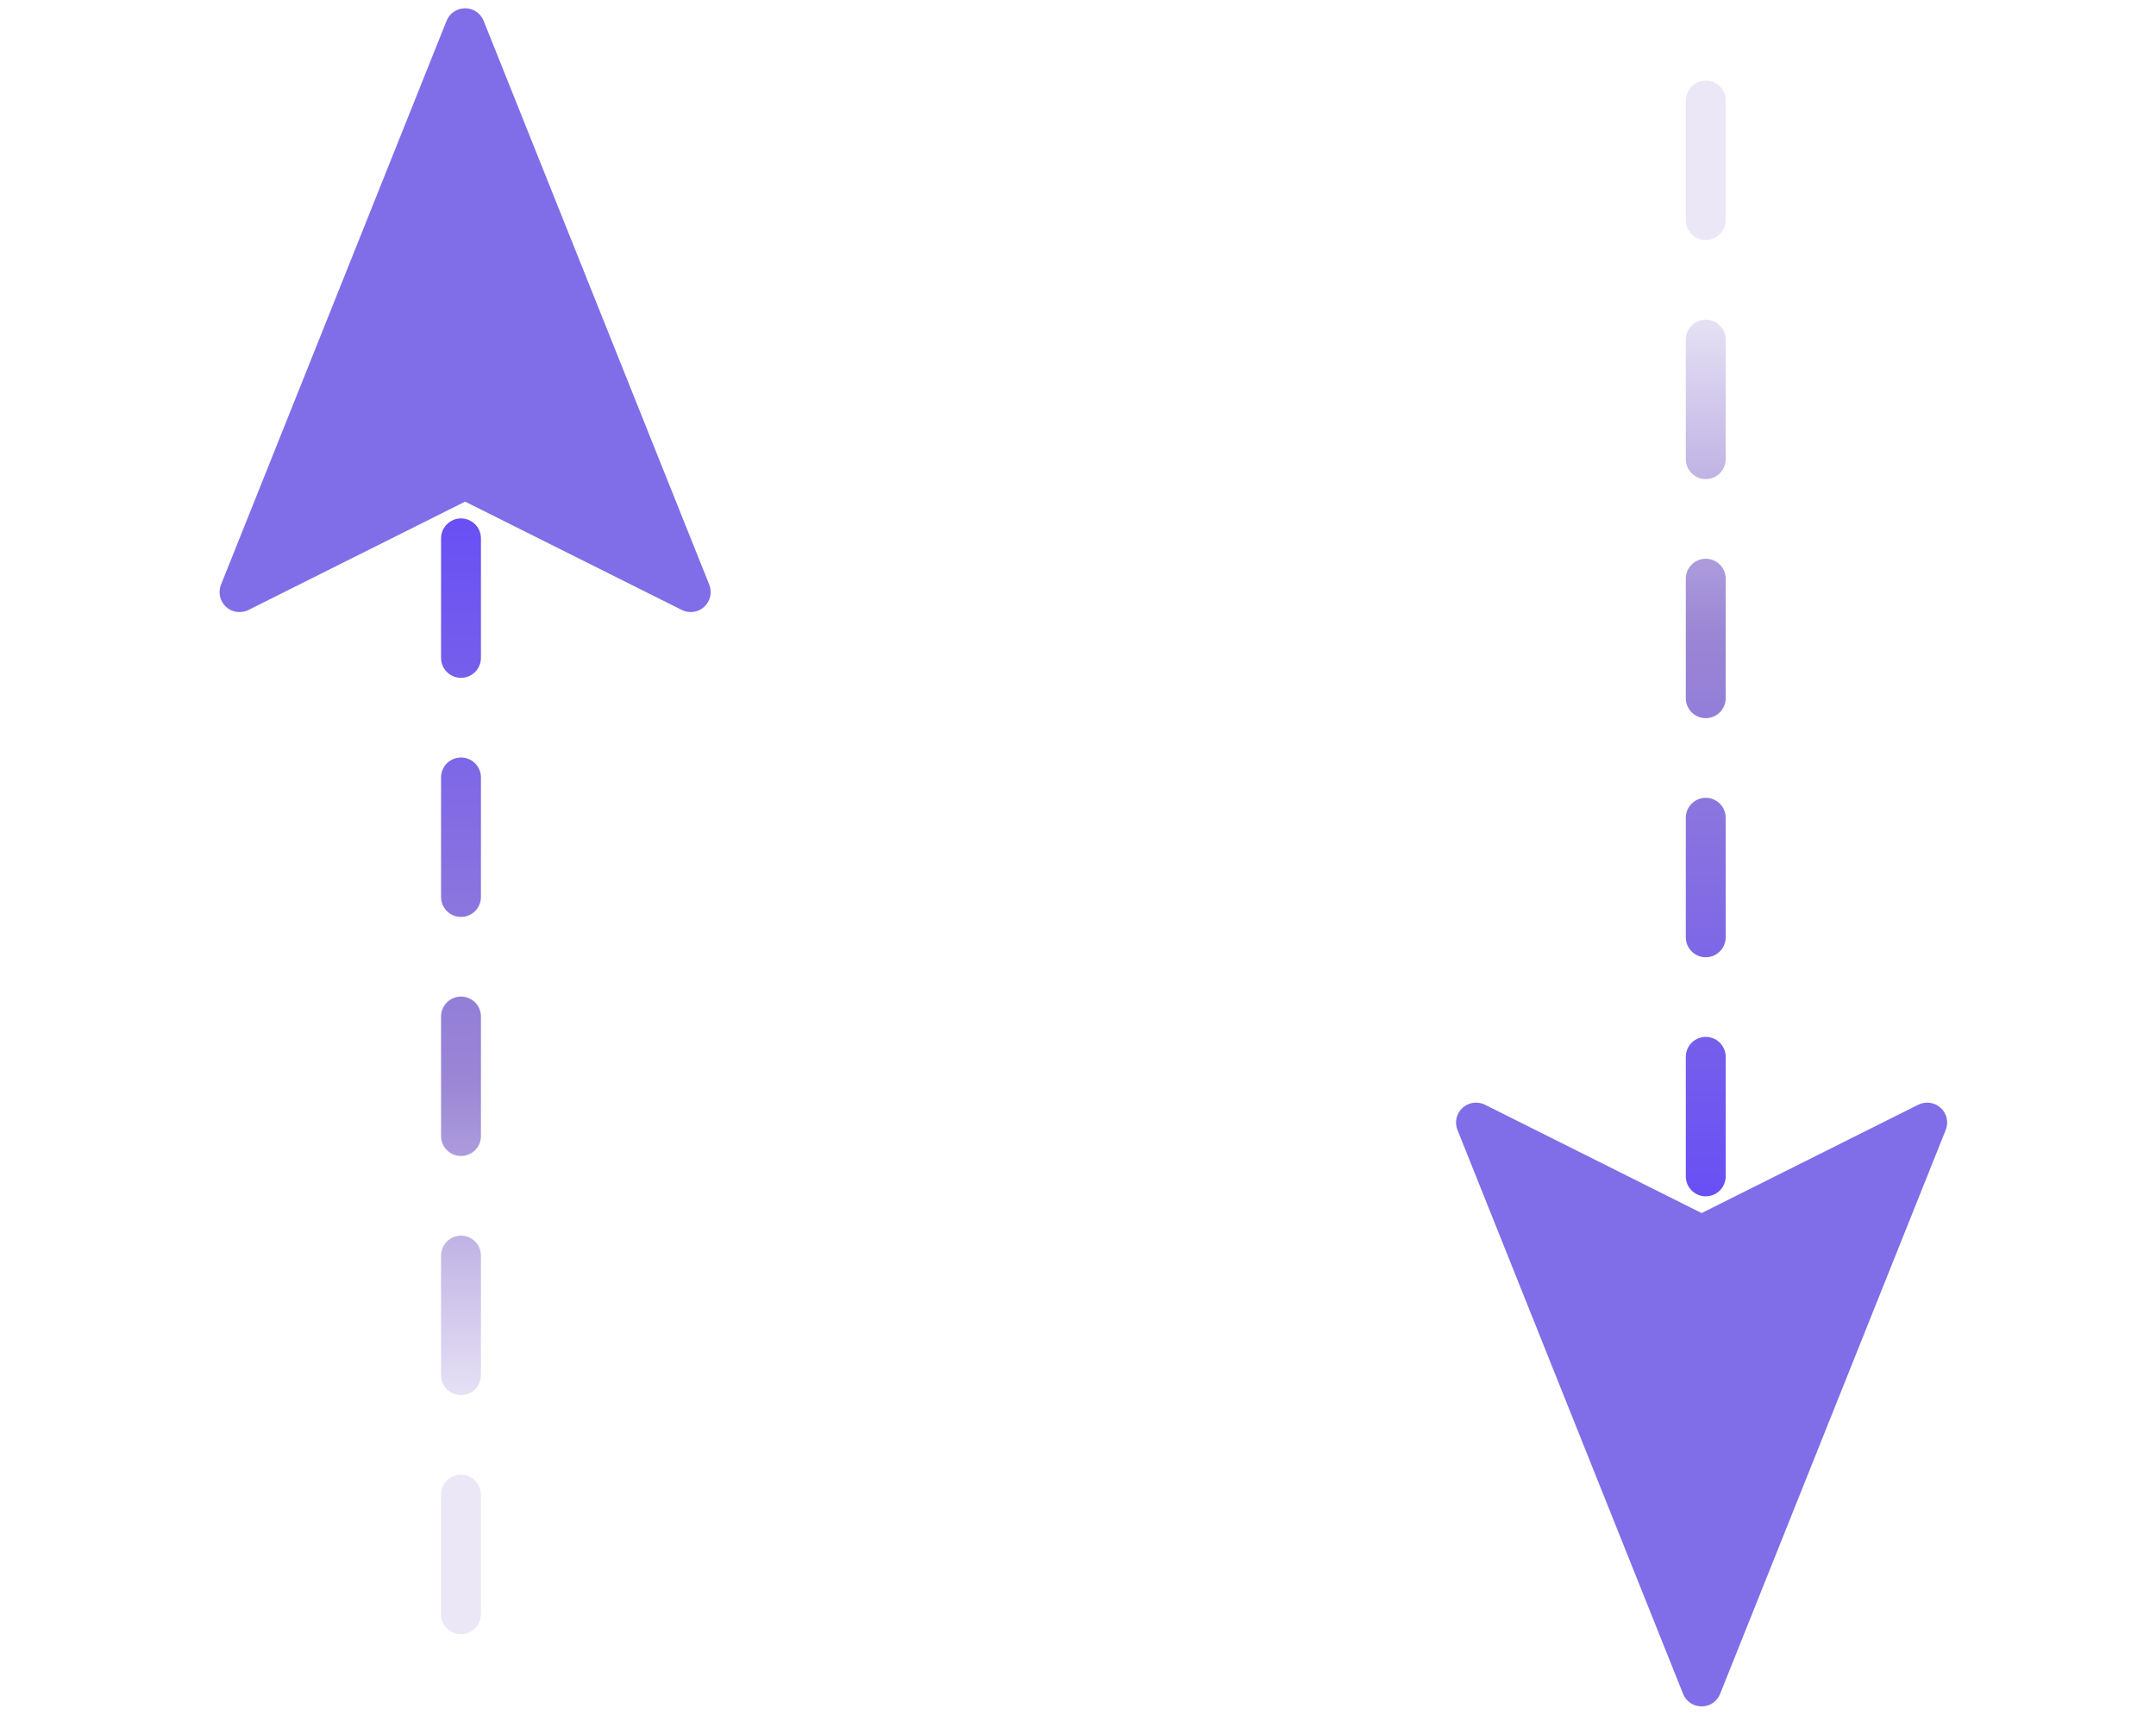
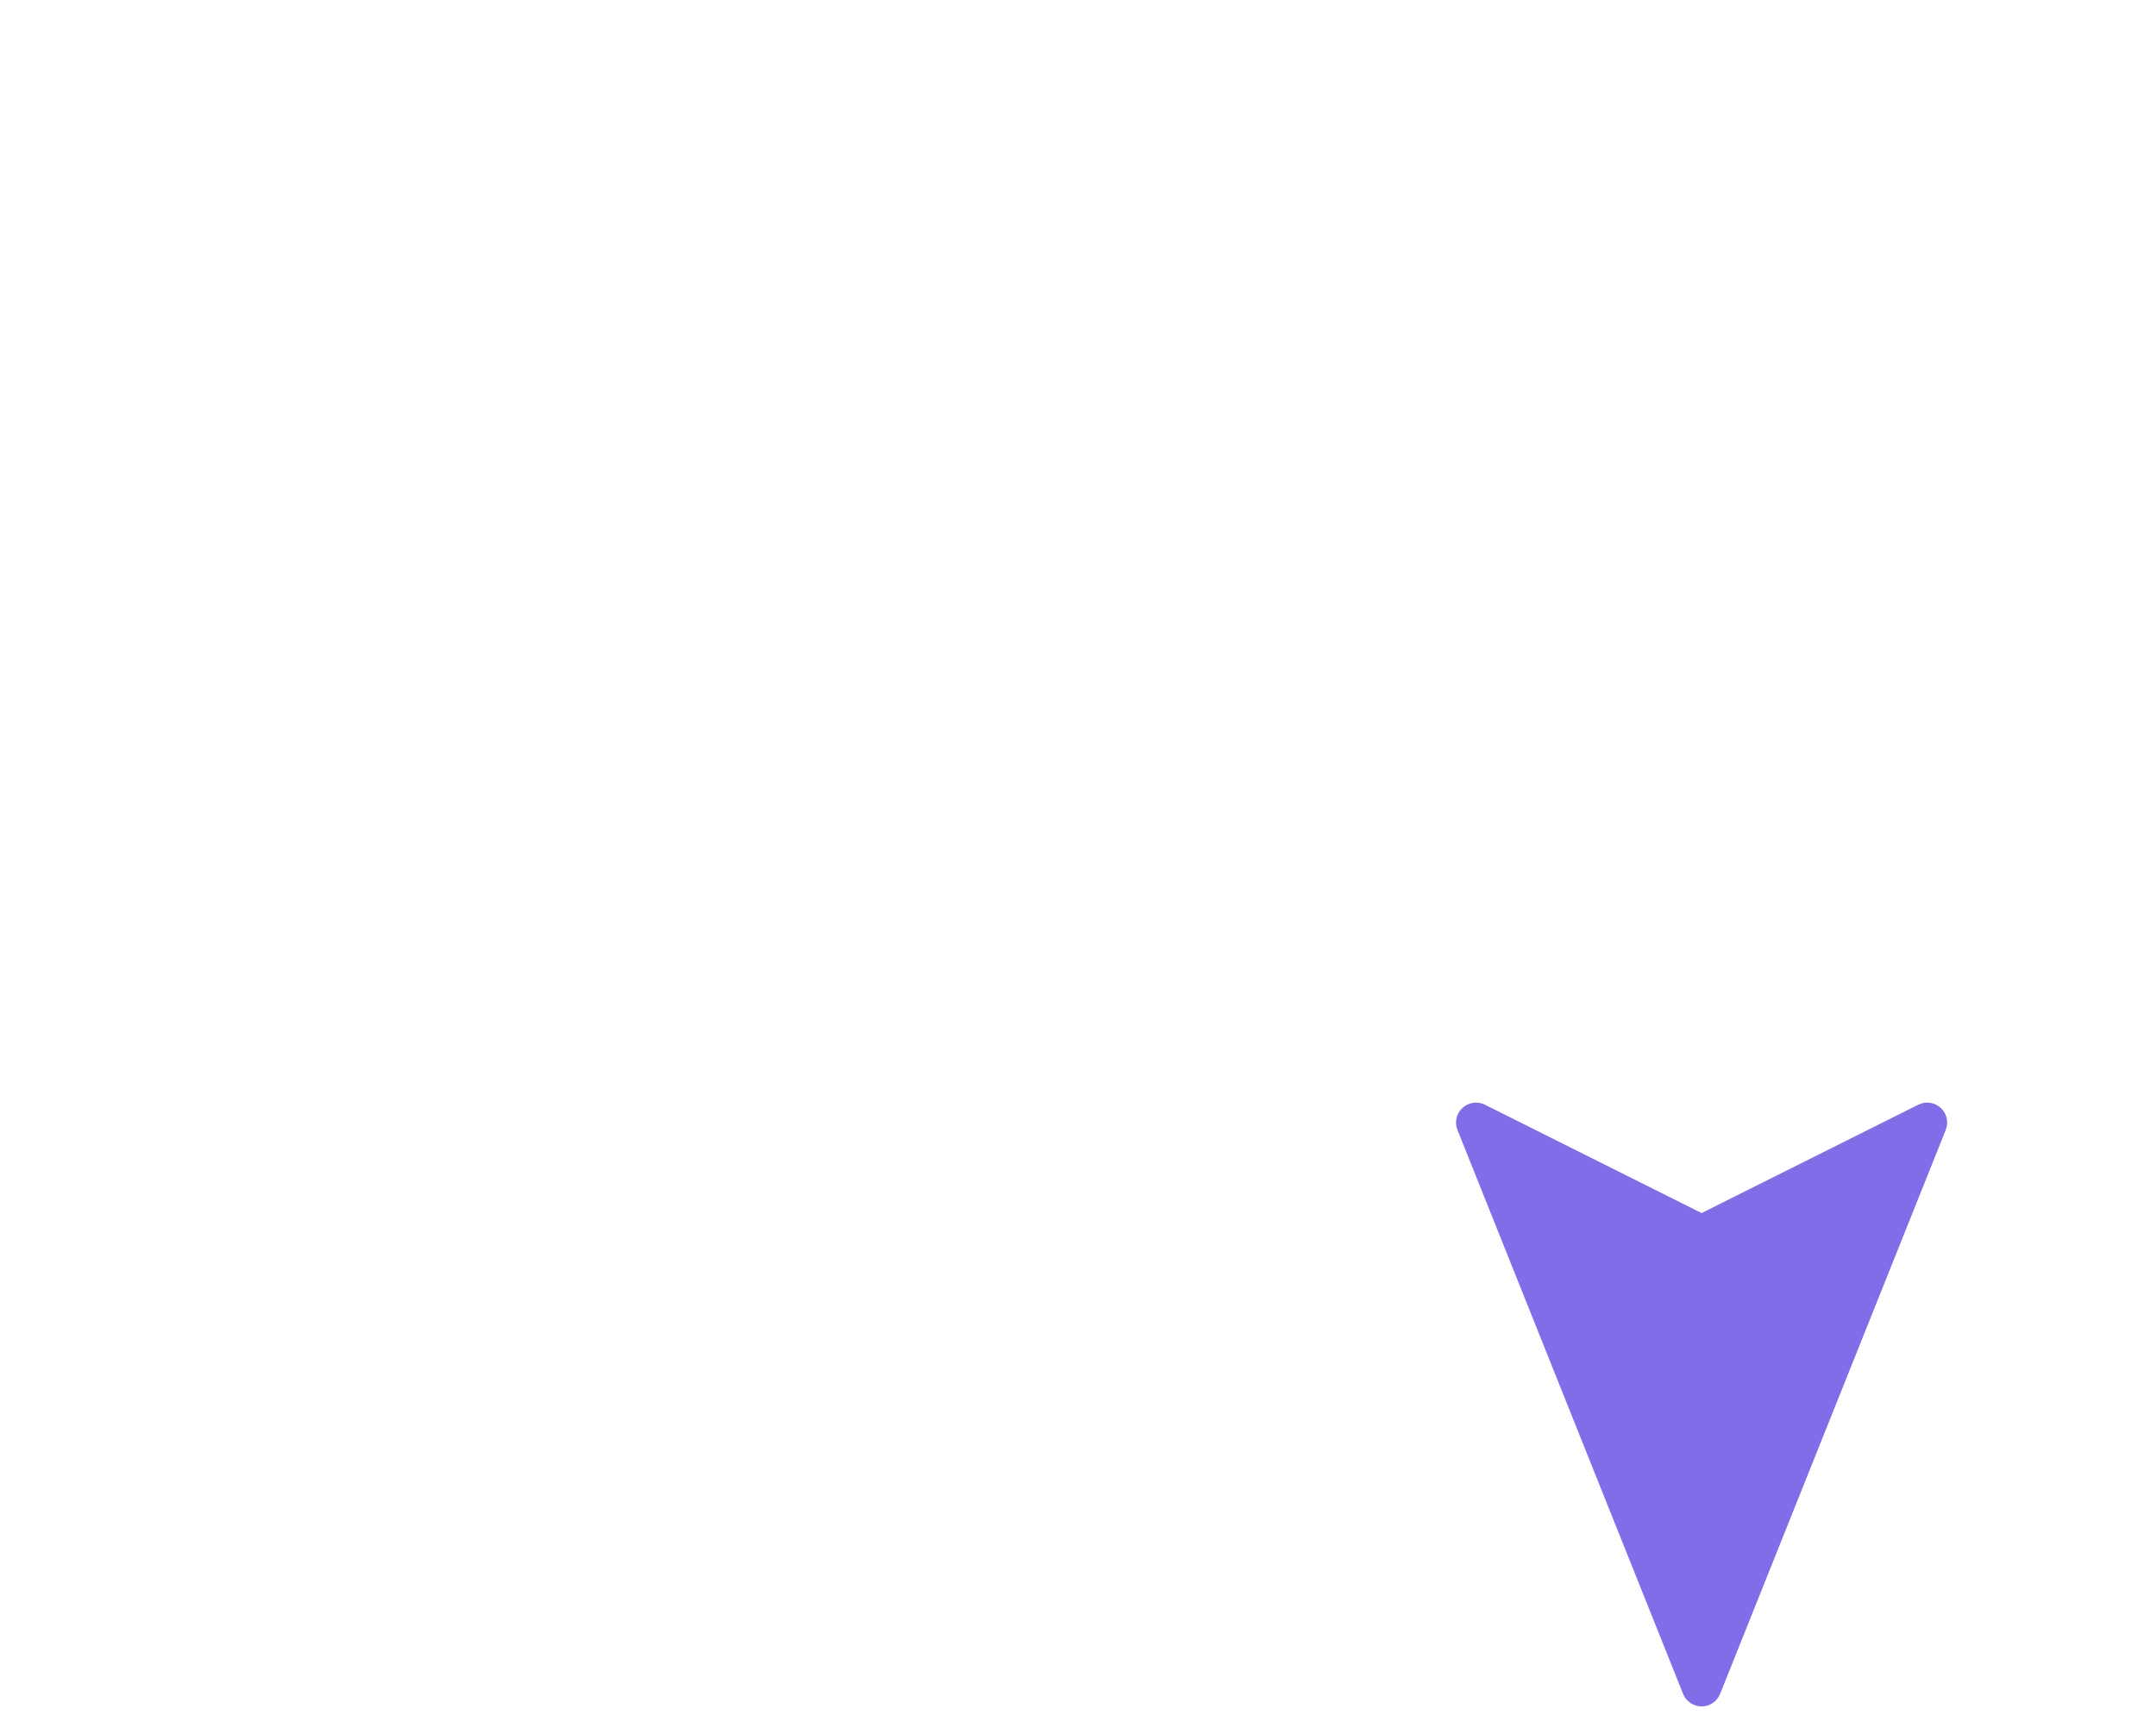
<svg xmlns="http://www.w3.org/2000/svg" width="44" height="35" viewBox="0 0 44 35" fill="none">
-   <path d="M9.87 0.424C9.808 0.27 9.659 0.169 9.492 0.169C9.326 0.169 9.176 0.27 9.114 0.424L4.51 11.935C4.447 12.092 4.488 12.272 4.612 12.386C4.737 12.501 4.919 12.526 5.07 12.451L9.492 10.239L13.915 12.451C14.066 12.526 14.248 12.501 14.372 12.386C14.496 12.272 14.537 12.092 14.475 11.935L9.87 0.424Z" fill="#7F6EE8" />
-   <line x1="9.408" y1="10.989" x2="9.408" y2="34.593" stroke="url(#paint0_linear_201_1791)" stroke-width="0.814" stroke-linecap="round" stroke-dasharray="2.44 2.44" />
  <path d="M34.349 34.576C34.41 34.73 34.56 34.831 34.727 34.831C34.893 34.831 35.043 34.73 35.104 34.576L39.709 23.064C39.772 22.908 39.731 22.728 39.606 22.614C39.482 22.5 39.3 22.474 39.149 22.549L34.727 24.761L30.304 22.549C30.153 22.474 29.971 22.5 29.847 22.614C29.722 22.728 29.681 22.908 29.744 23.064L34.349 34.576Z" fill="#7F6EE8" />
-   <line x1="34.811" y1="24.012" x2="34.811" y2="0.407" stroke="url(#paint1_linear_201_1791)" stroke-width="0.814" stroke-linecap="round" stroke-dasharray="2.44 2.44" />
  <defs>
    <linearGradient id="paint0_linear_201_1791" x1="11.501" y1="28.895" x2="11.501" y2="7.807" gradientUnits="userSpaceOnUse">
      <stop stop-color="#9A86D4" stop-opacity="0.2" />
      <stop offset="0.325" stop-color="#9A86D4" />
      <stop offset="1" stop-color="#5C42FC" />
    </linearGradient>
    <linearGradient id="paint1_linear_201_1791" x1="32.718" y1="6.104" x2="32.718" y2="27.193" gradientUnits="userSpaceOnUse">
      <stop stop-color="#9A86D4" stop-opacity="0.2" />
      <stop offset="0.325" stop-color="#9A86D4" />
      <stop offset="1" stop-color="#5C42FC" />
    </linearGradient>
  </defs>
</svg>